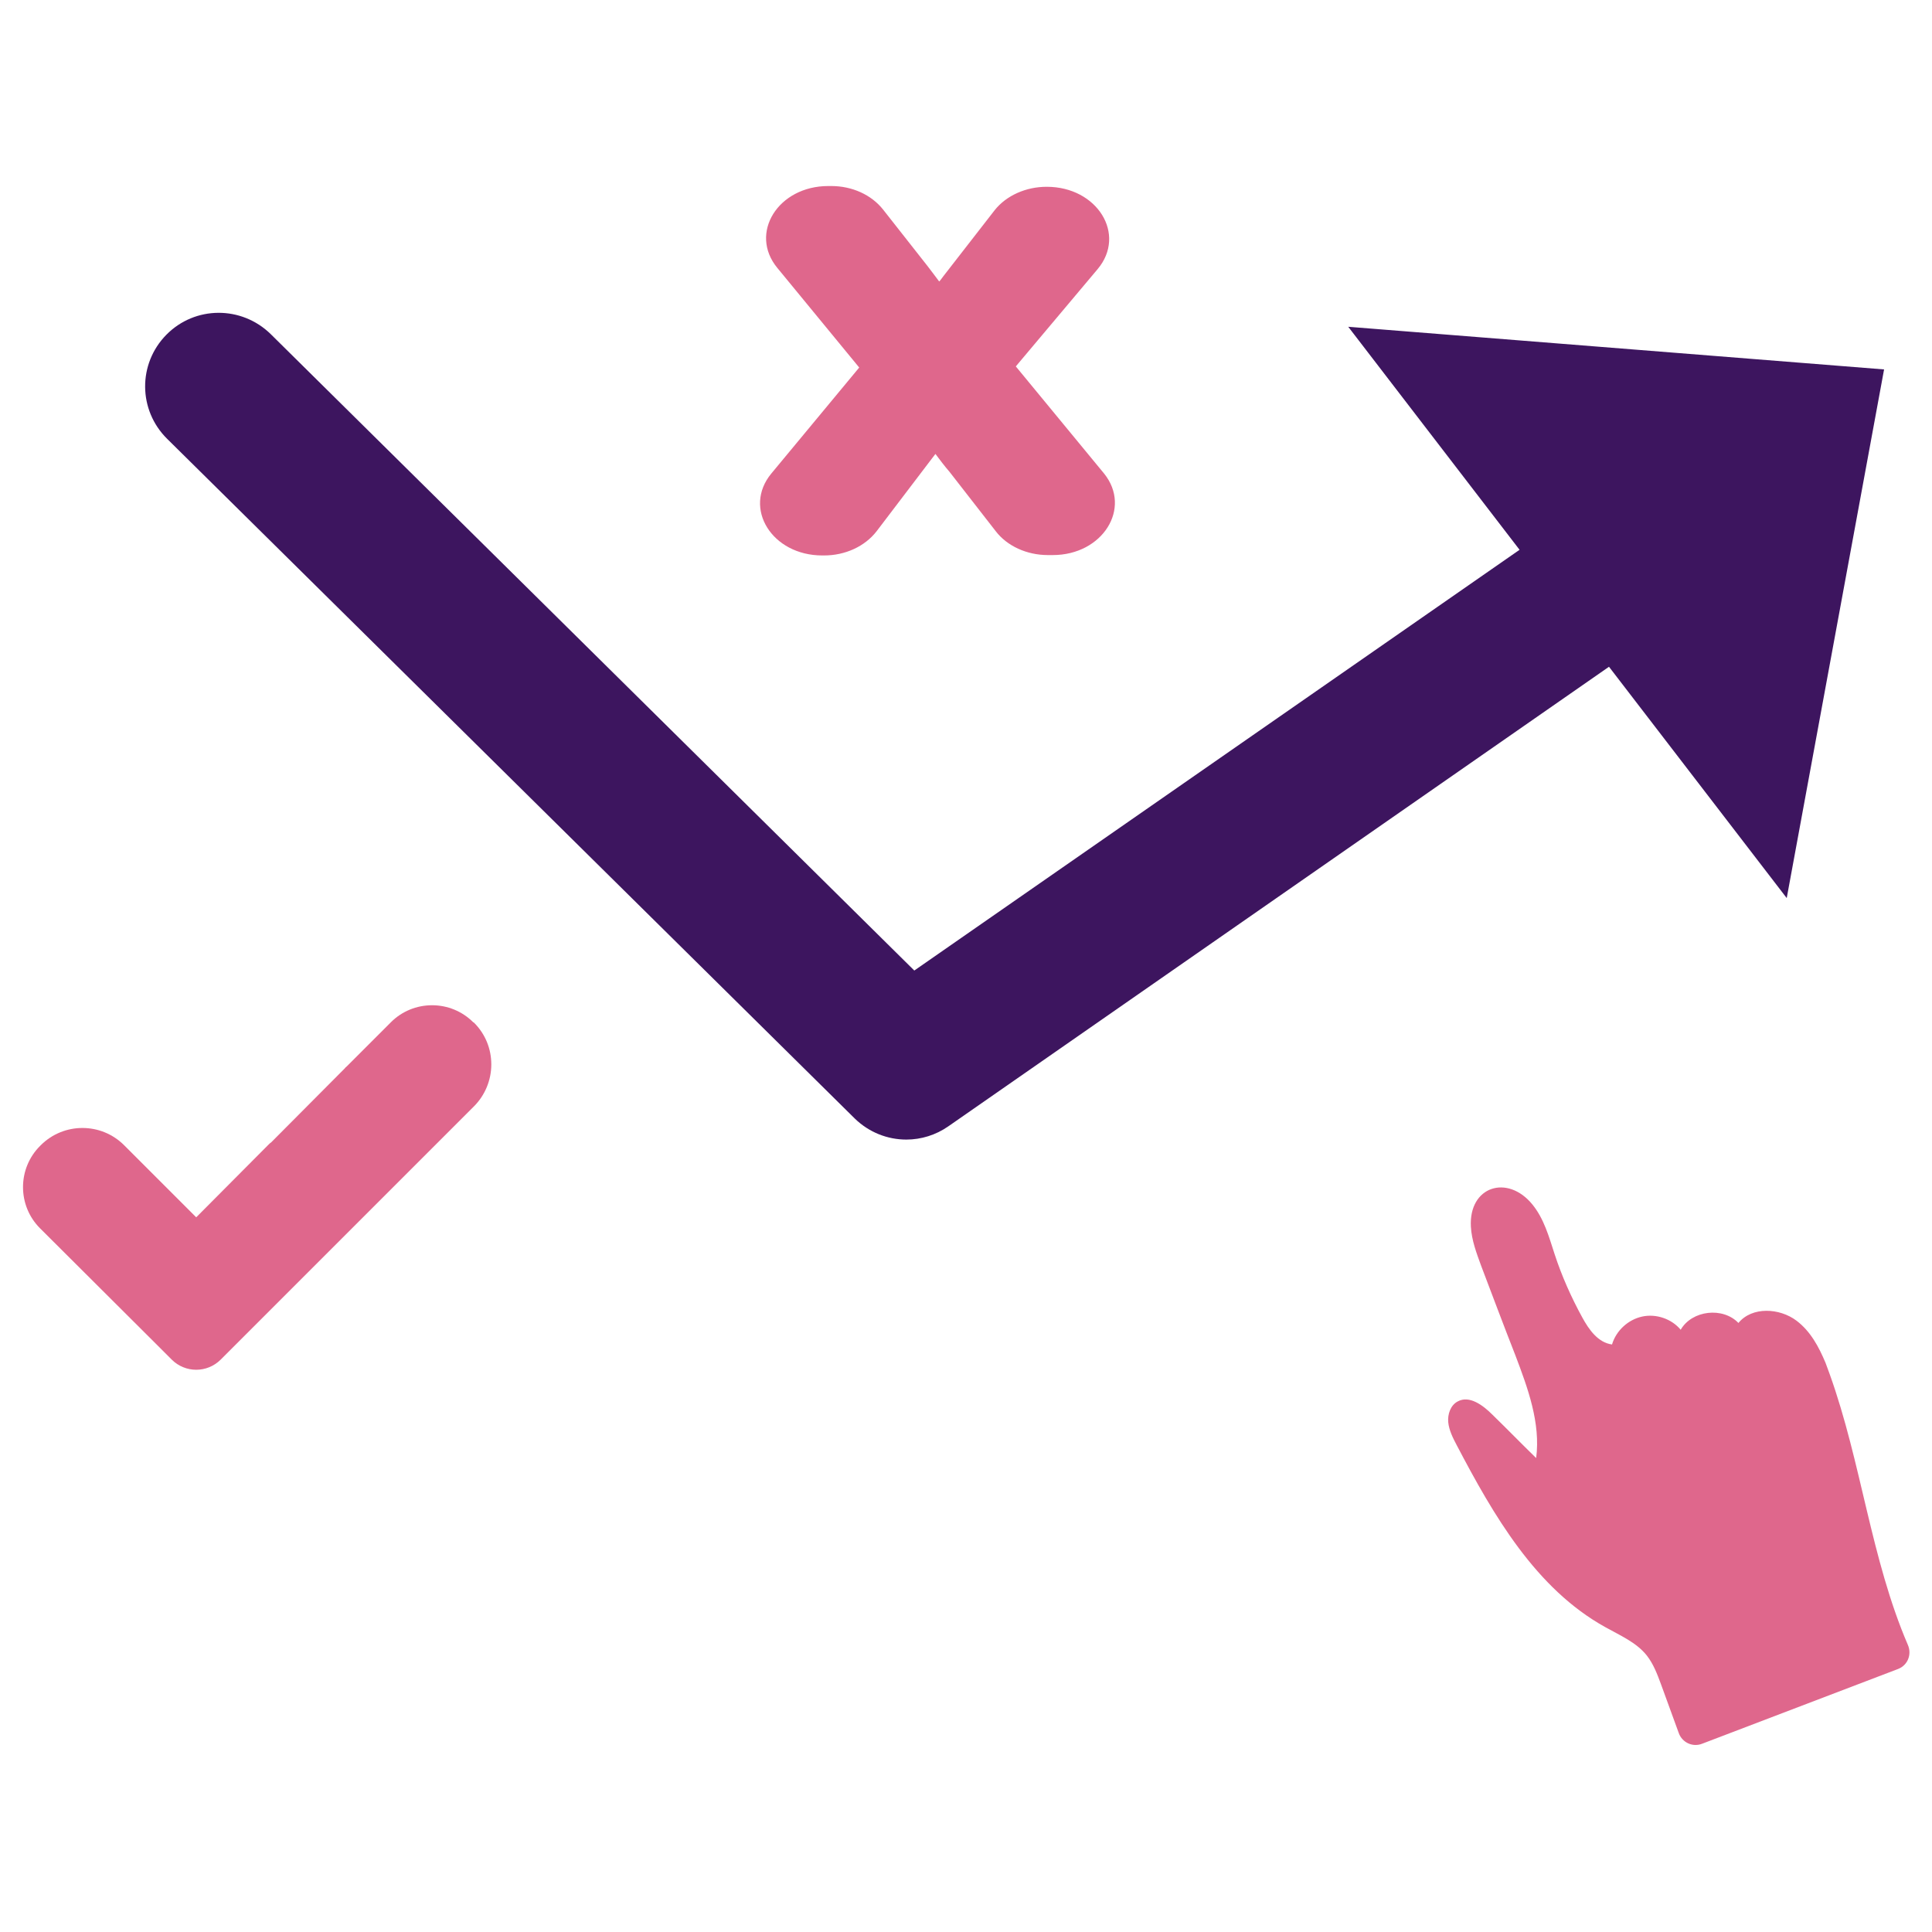
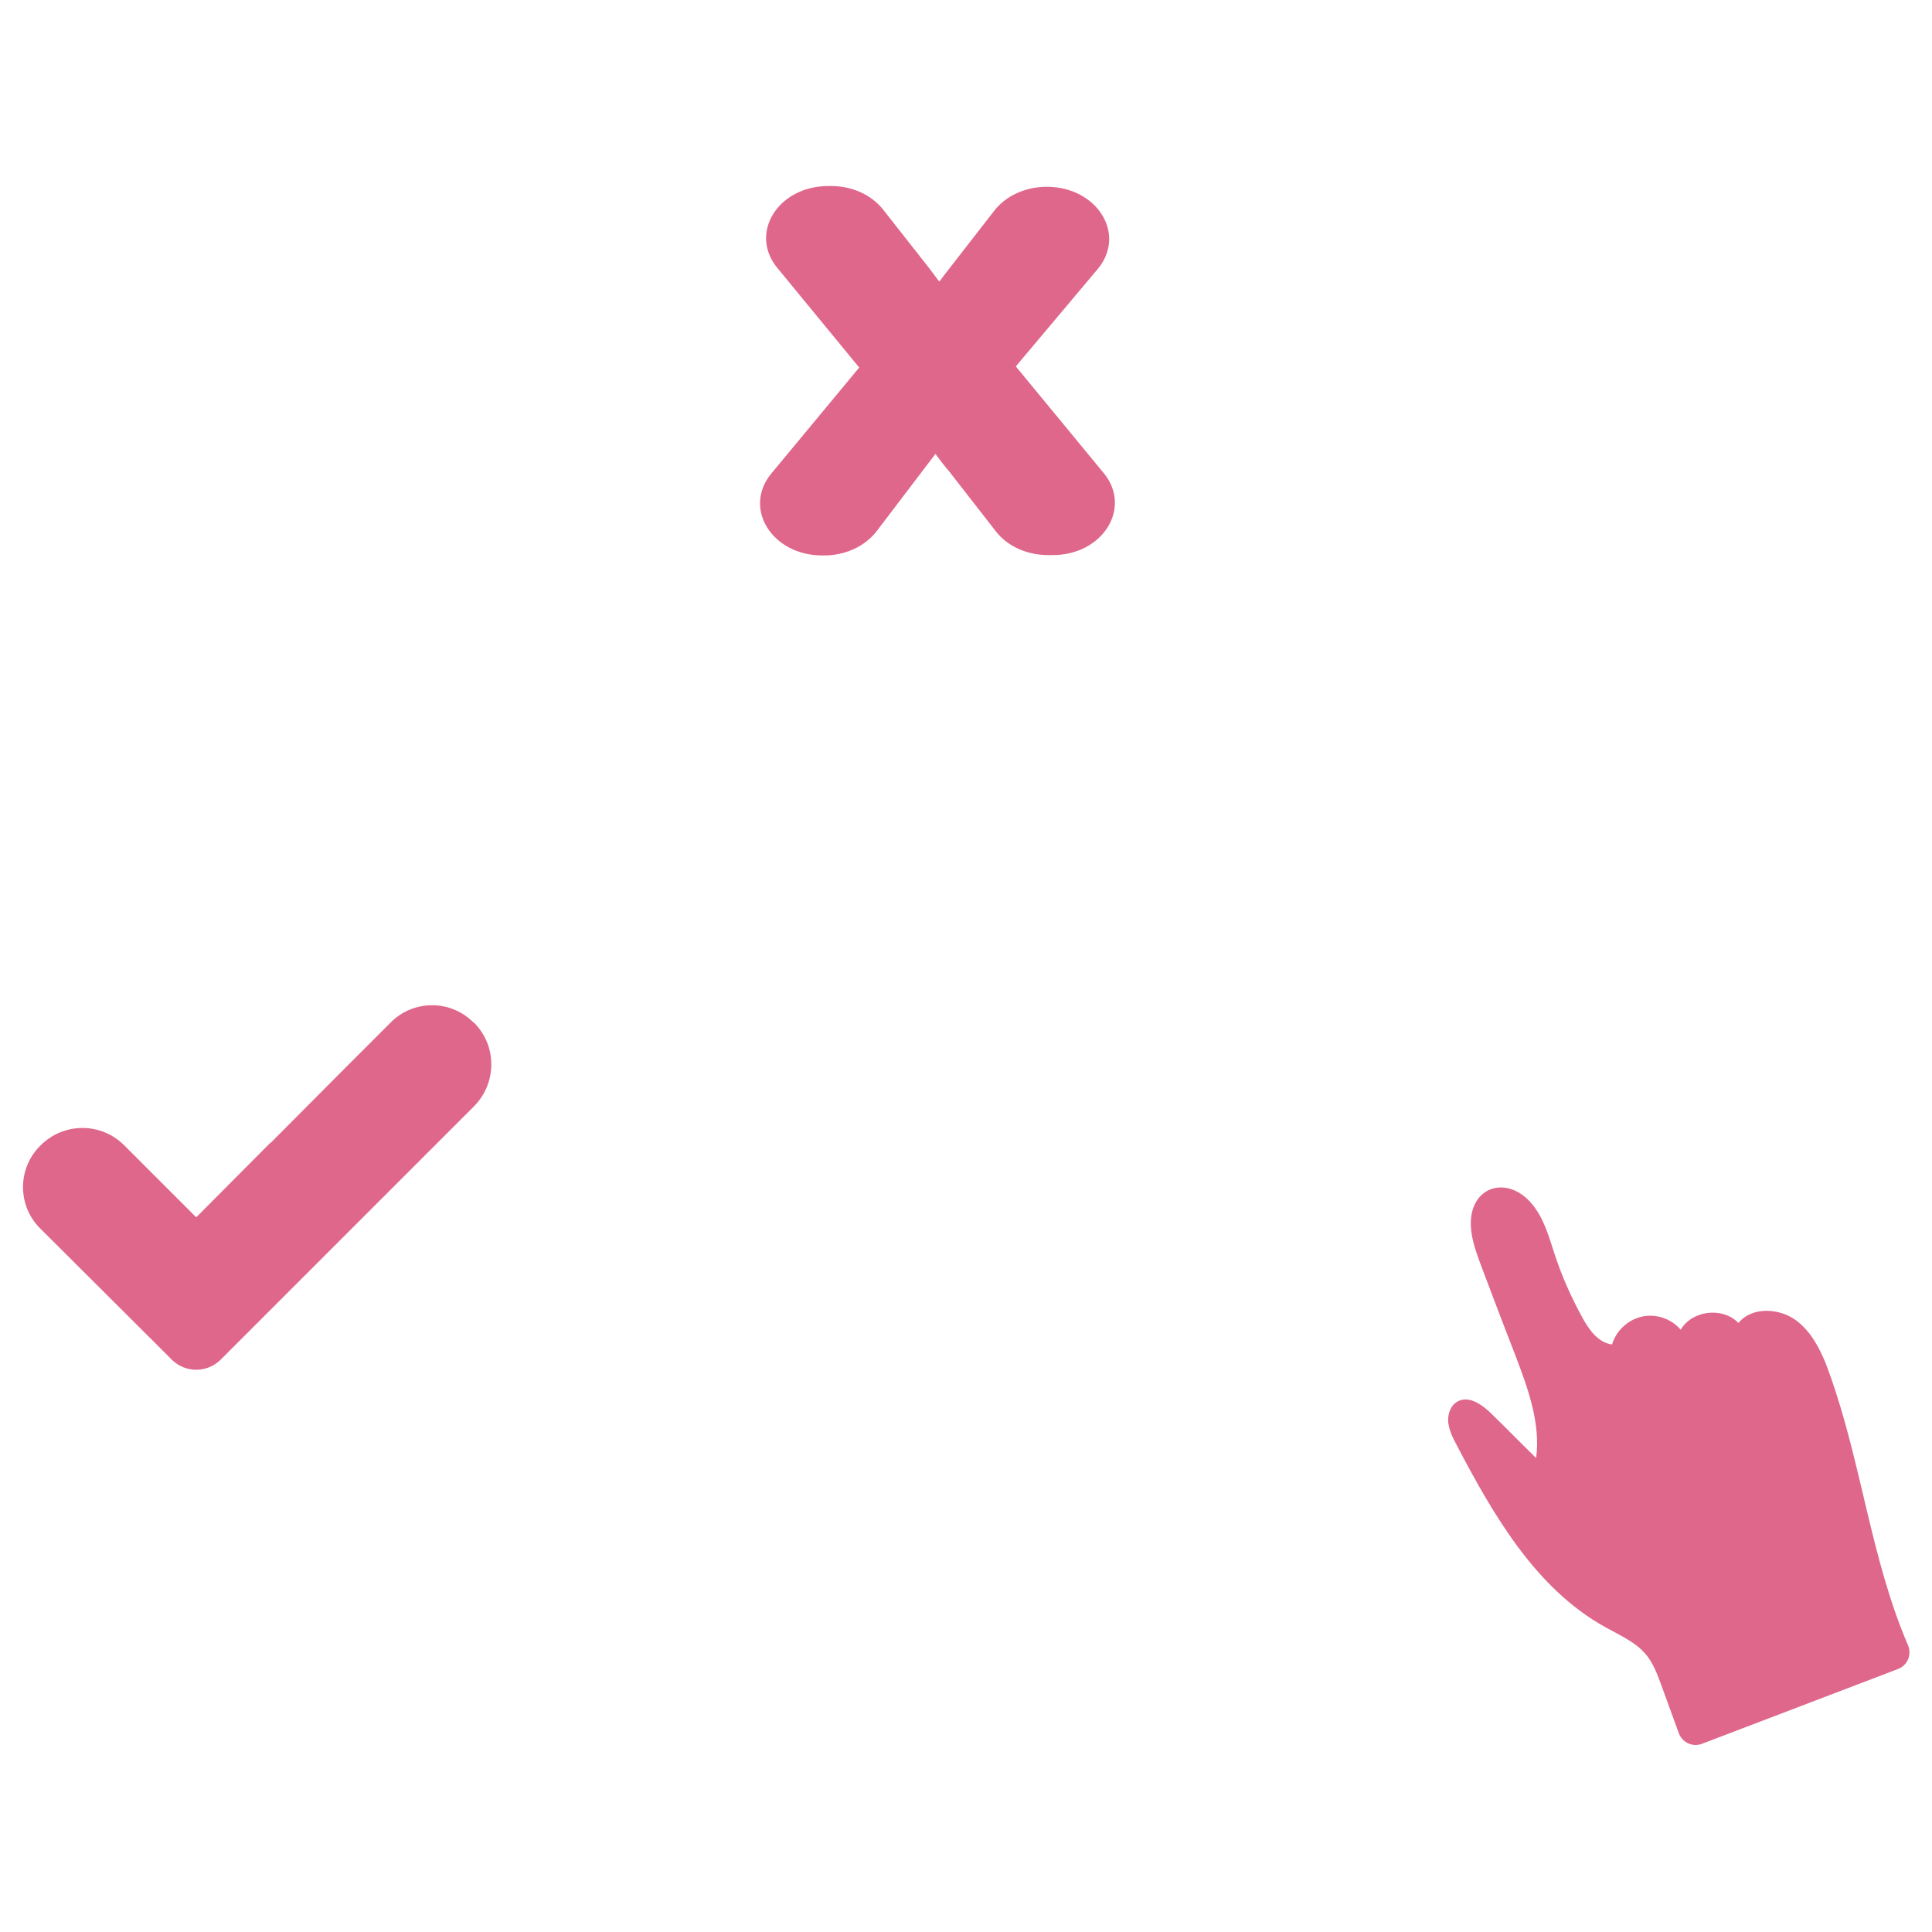
<svg xmlns="http://www.w3.org/2000/svg" version="1.1" id="Layer_1" x="0px" y="0px" viewBox="0 0 512 512" style="enable-background:new 0 0 512 512;" xml:space="preserve">
  <style type="text/css">
	.st0{fill:#DF678C;}
	.st1{fill:#3D155F;}
</style>
  <g>
    <path class="st0" d="M483.8,361.2c-1.8-4.3-4-8.4-7.7-11.2c-4.5-3.4-11.8-3.8-15.4,0.6c-4.1-4.3-12.3-3.4-15.3,1.8   c-2.4-2.9-6.5-4.3-10.2-3.5c-3.7,0.8-6.9,3.7-8,7.4c-3.7-0.5-6.1-3.9-7.9-7.2c-2.9-5.3-5.4-10.9-7.3-16.7   c-1.5-4.6-2.8-9.4-5.9-13.2c-6.6-8.1-16.9-4.8-16.3,5.9c0.2,3.6,1.5,7,2.7,10.3c3,7.9,6,15.9,9.1,23.8c3.3,8.7,6.7,17.9,5.5,27.2   c-3.9-3.8-7.7-7.7-11.6-11.5c-2.5-2.5-6.1-5.2-9.2-3.5c-1.9,1-2.7,3.4-2.5,5.5c0.2,2.1,1.2,4.1,2.2,6c9.8,18.7,21,38.1,39.4,48.3   c3.9,2.2,8.2,4,11,7.5c1.8,2.3,2.8,5,3.8,7.7l4.7,12.9c0.9,2.5,3.7,3.8,6.2,2.8l51.9-19.8c2.6-1,3.7-3.9,2.6-6.4   c-9.8-22.8-12.3-48.3-20.7-71.7C484.5,363.2,484.2,362.2,483.8,361.2z" />
    <path class="st0" d="M125.4,270.9c-2.9-2.9-6.8-4.5-10.9-4.5h0c-4.1,0-8,1.6-10.9,4.5l-11.7,11.7c-0.2,0.2-0.4,0.3-0.5,0.5   l-19.5,19.6c-0.3,0.2-0.5,0.4-0.8,0.7l-19.1,19.2l-19.1-19.1c-6.1-6.1-16-6.1-22.1,0l-0.2,0.2c-2.9,2.9-4.5,6.8-4.5,10.9   c0,4.1,1.6,8,4.5,10.9l30.7,30.6l4.2,4.2c3.6,3.6,9.4,3.6,13,0l67.1-67.1c2.9-2.9,4.6-6.9,4.6-11.1c0-4.2-1.6-8.1-4.6-11.1   L125.4,270.9z" />
    <path class="st0" d="M269.2,97.1L269.2,97.1l21.7-25.8c7.7-9.2-0.1-21.8-13.5-21.8c-5.5,0-10.7,2.3-13.8,6.2L250,73.2   c-0.4,0.5-0.7,1-1.1,1.4c-1-1.3-2-2.7-3.1-4.1l-11.8-15c-3.1-3.9-8.2-6.2-13.7-6.2h-0.8c-13.3,0-21.1,12.5-13.5,21.7l21.7,26.4   l-23.3,28.1c-7.6,9.2,0.2,21.7,13.5,21.7h0.5c5.6,0,10.8-2.4,13.9-6.4l14.6-19.2c0.3-0.4,0.6-0.8,1-1.3c1.2,1.6,2.4,3.2,3.7,4.7   l12.3,15.8c3,3.9,8.2,6.3,13.8,6.3h1.3c13.2,0,21-12.4,13.6-21.6L269.2,97.1z" />
-     <path class="st1" d="M499.3,97.9l-142-11.3l45.4,59.1L242.3,257.2L71.7,88.5c-7.7-7.5-20-7.5-27.6,0.2s-7.5,20,0.2,27.6   l182.2,180.1c3.8,3.7,8.7,5.6,13.7,5.6c3.9,0,7.8-1.2,11.1-3.5l175.1-121.8l47.1,61.3L499.3,97.9z" />
  </g>
</svg>